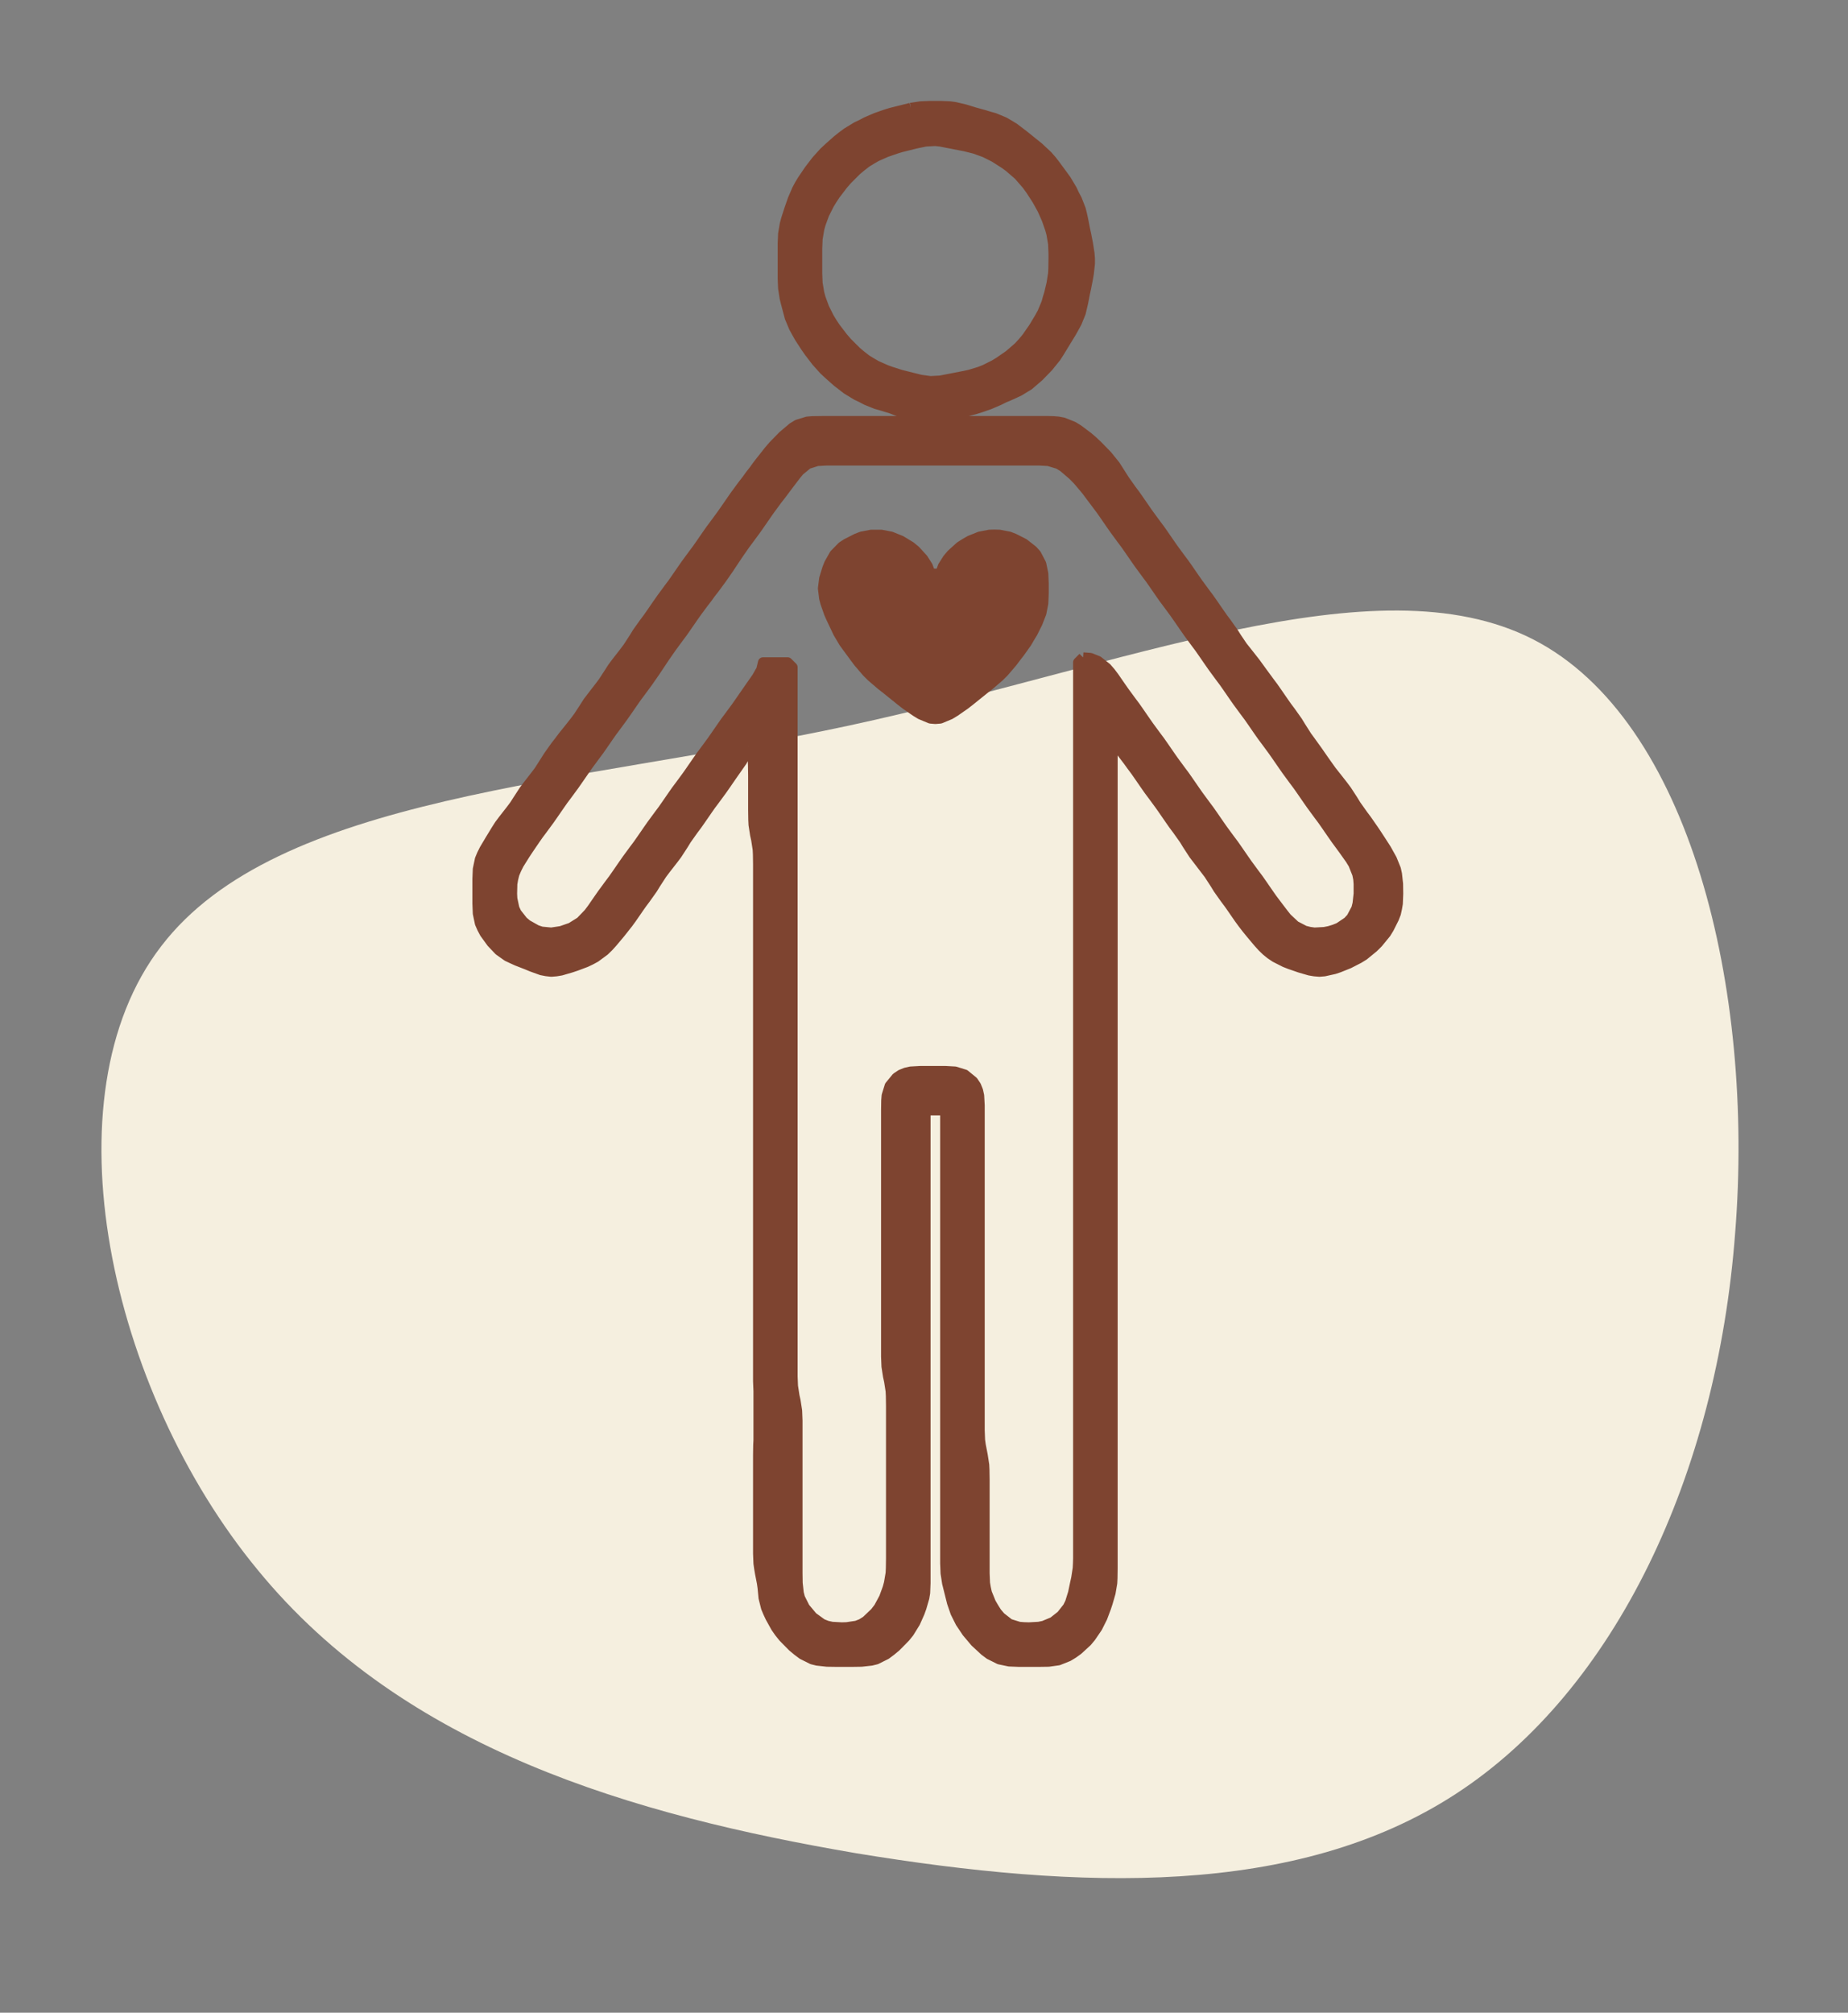
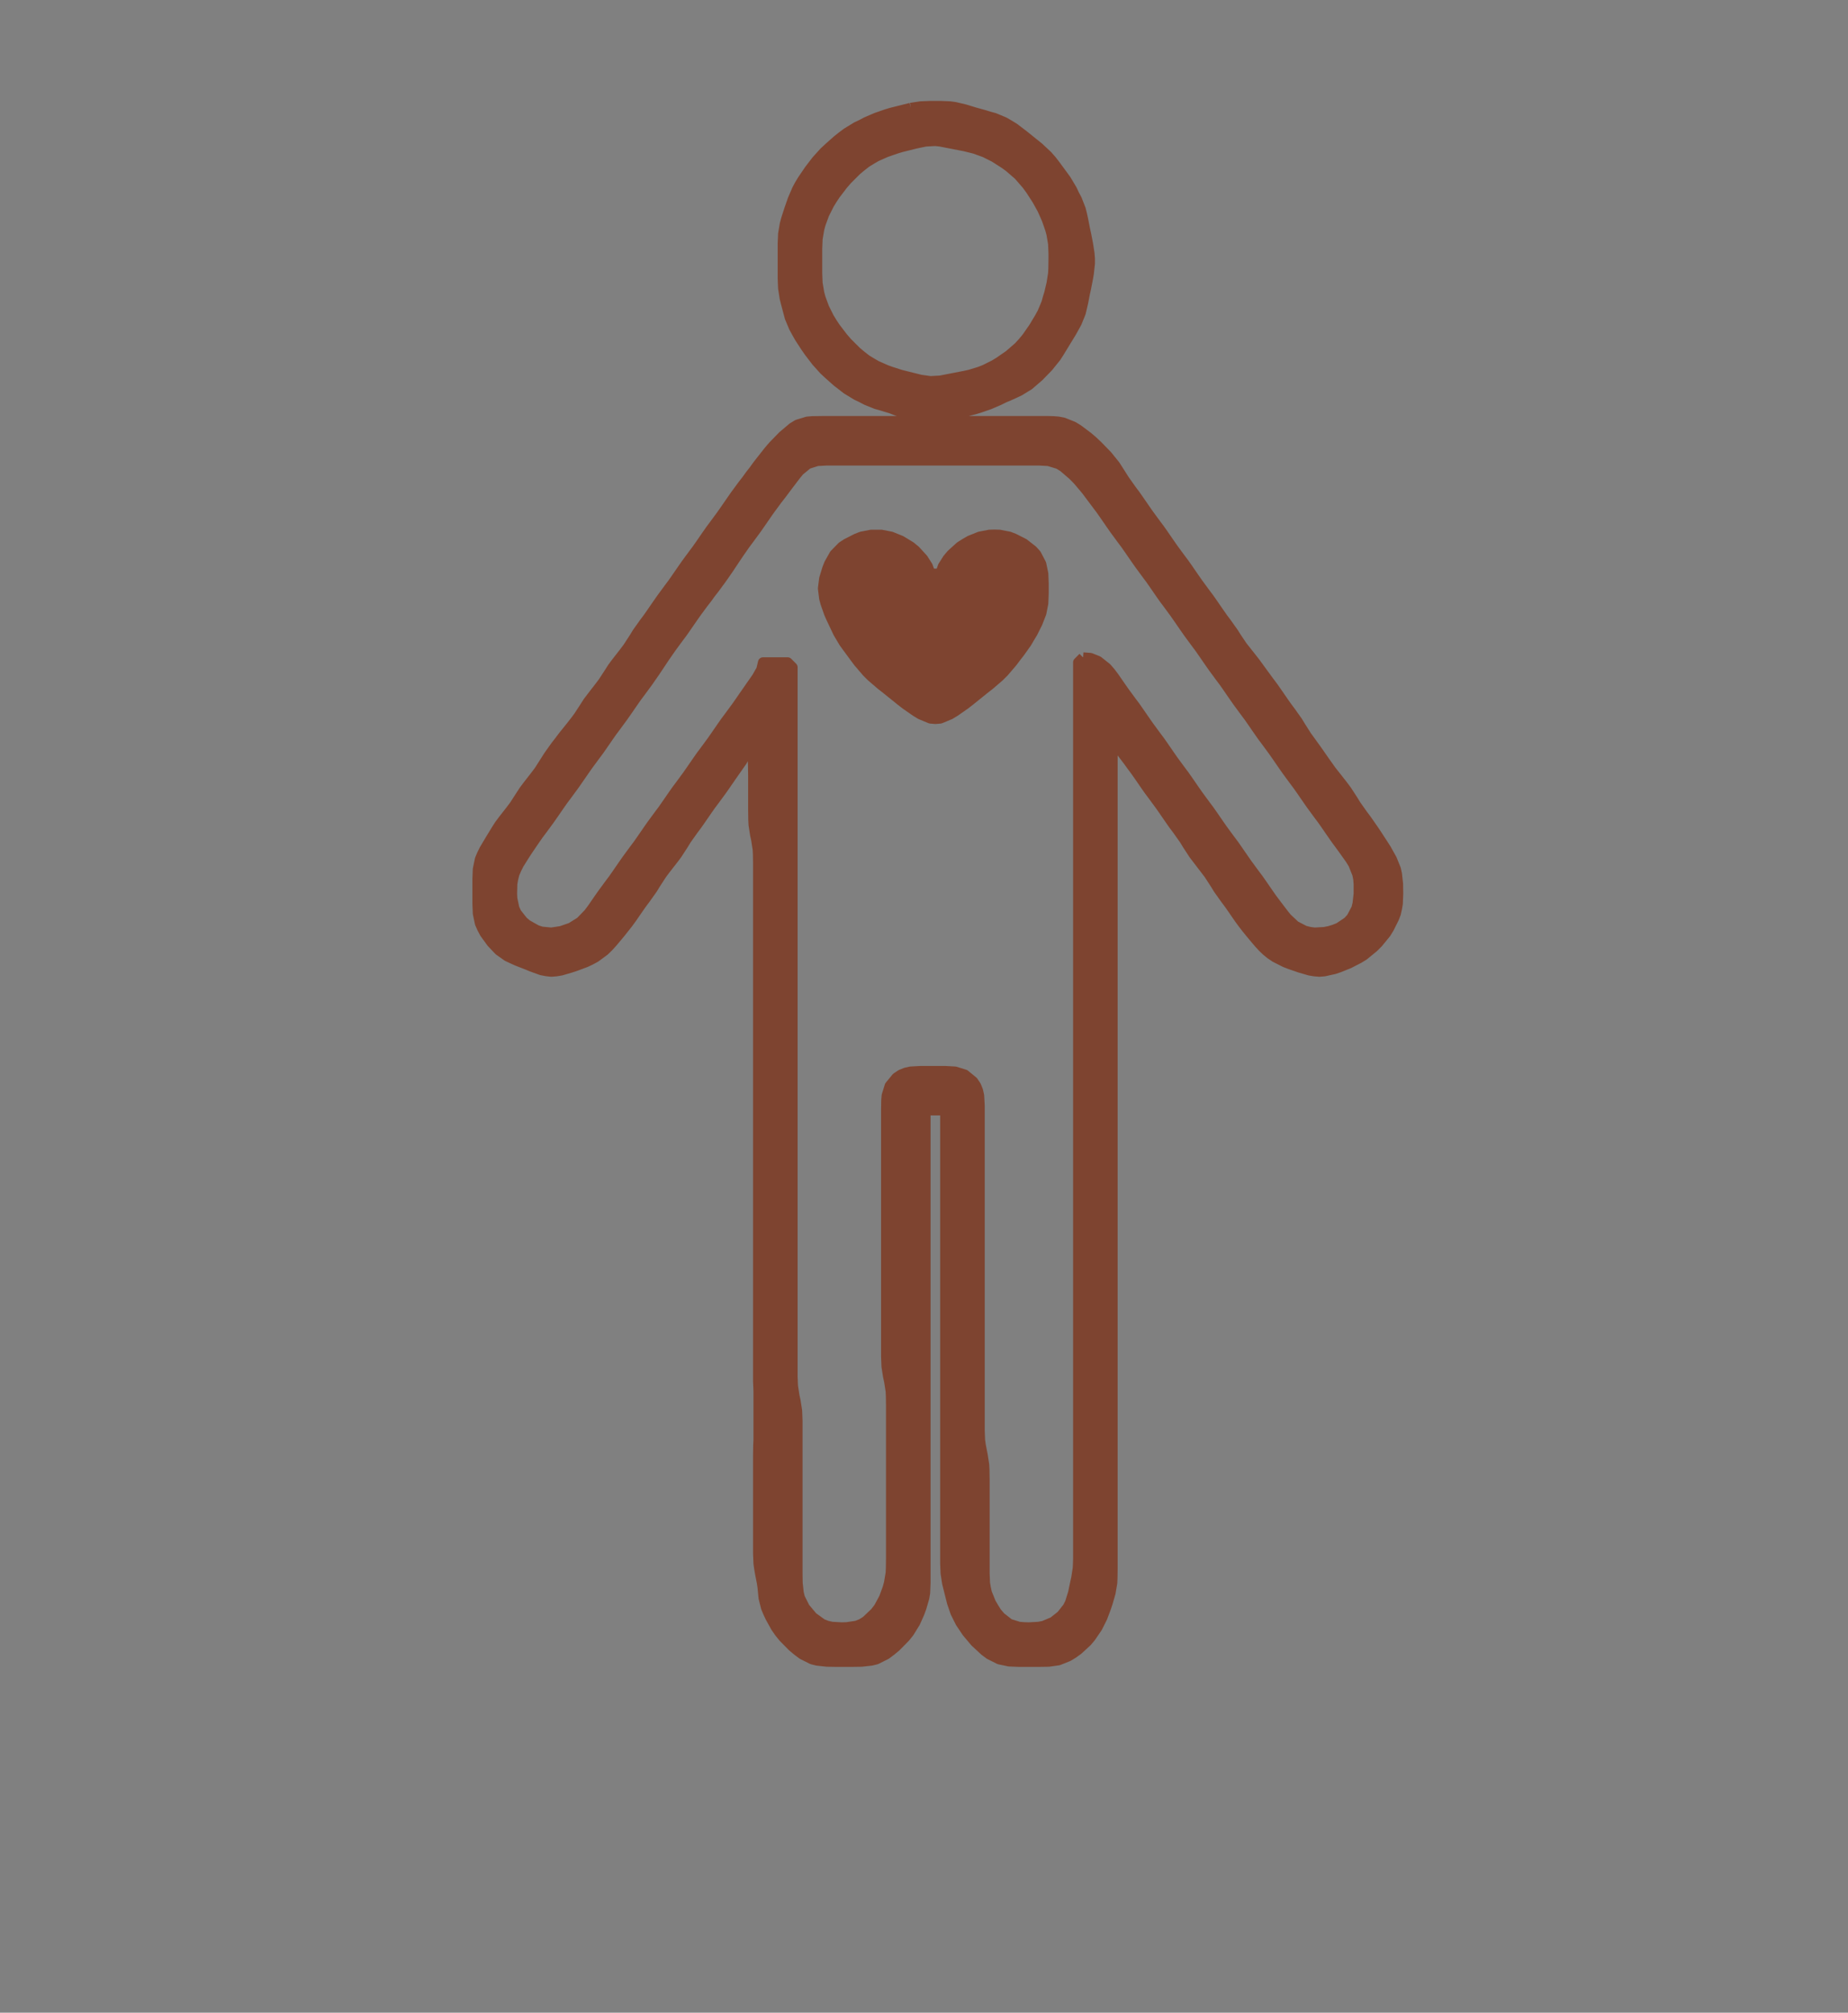
<svg xmlns="http://www.w3.org/2000/svg" width="100%" height="100%" viewBox="0 0 146 159" version="1.1" xml:space="preserve" style="fill-rule:evenodd;clip-rule:evenodd;stroke-linejoin:round;stroke-miterlimit:2;">
  <rect x="0" y="0" width="146" height="159" fill="#808080" stroke="none" />
  <g transform="matrix(1,0,0,1,-2337.38,-1788.76)">
    <g id="ArtBoard3" transform="matrix(1,0,0,0.909,2210.11,176.271)">
      <rect x="127.279" y="1773.05" width="145.34" height="174.085" style="fill:none;" />
      <g transform="matrix(1,0,0,1.1,-803.819,1657.23)">
        <g transform="matrix(-0.015,-0.964,-0.964,0.015,1009.5,206.624)">
-           <path d="M51.2,-45.1C58,-32.3 49.5,-11.5 45,11.1C40.5,33.7 40.1,58 27.8,67.7C15.6,77.4 -8.5,72.5 -23.4,60.6C-38.3,48.8 -44,30.1 -47.4,11.9C-50.7,-6.4 -51.6,-24.1 -43.3,-37.3C-35,-50.5 -17.5,-59.1 2.3,-60.9C22.2,-62.8 44.4,-57.9 51.2,-45.1Z" style="fill:rgb(245,239,223);fill-rule:nonzero;" />
-         </g>
+           </g>
        <g transform="matrix(0.389,0,0,0.389,568.917,-165.631)">
          <path d="M1116,720.389L1112,721.389L1111,721.694L1109,722.389L1107,723.25L1106,723.778L1105,724.25L1103,725.472L1102,726.222L1101.03,727L1099.22,728.611L1098.39,729.389L1096.86,731.083L1095.39,733L1094.03,735L1093.42,736L1092.89,737L1092.03,739L1091.33,741L1090.69,743L1090.42,744L1090.08,746L1090,748L1090,755L1090.08,757L1090.39,759L1090.64,760L1091.17,762L1091.44,763L1092.28,765L1092.83,766L1093.39,767L1094.69,769L1095.39,770L1096.14,770.972L1096.86,771.917L1098.39,773.611L1099.22,774.389L1101.03,776L1103,777.528L1105,778.75L1106,779.222L1107,779.75L1109,780.556L1110,780.833L1112,781.444L1113,781.833L1114,782.167L1116,782.75L1117,782.917L1118,782.972L1120,783L1121,783L1123,782.917L1125,782.611L1129,781.611L1130,781.306L1132,780.611L1134,779.75L1135,779.25L1136,778.833L1138,777.917L1140,776.694L1142,774.972L1143.92,773L1145.53,771L1146.17,770L1148.61,766L1149.17,765L1149.72,764L1150.53,762L1151,760L1151.39,758L1151.61,757L1152,755L1152.17,754L1152.39,752L1152.39,751L1152.31,750L1152,748L1151.61,746L1151.39,745L1151,743L1150.78,742L1150.53,741L1149.75,739L1149.22,738L1148.75,737L1147.56,735L1146.83,734L1145.36,732L1144.61,731.028L1143.78,730.083L1141.97,728.389L1141,727.611L1140,726.806L1139,726L1137,724.472L1136,723.861L1135,723.278L1133,722.444L1132,722.167L1131,721.861L1129,721.306L1127,720.694L1125,720.222L1124,720.083L1122,720L1120,720L1118,720.083L1116,720.389M1119,727.222L1121,727.111L1122,727.222L1126,728L1127,728.194L1129,728.694L1131,729.417L1133,730.417L1135,731.694L1136,732.417L1137.92,734.083L1139.58,736L1140.31,737L1141.61,739L1142.17,740L1142.72,741L1143.61,743L1144.31,745L1144.58,746L1144.92,748L1145,750L1145,751L1144.97,753L1144.92,754L1144.61,756L1144.14,758L1143.83,759L1143.56,760L1142.72,762L1142.17,763L1140.97,765L1139.58,767L1138.78,767.972L1137.92,768.917L1136,770.583L1134,771.972L1133,772.583L1131,773.583L1130,773.972L1128,774.583L1127,774.806L1125,775.194L1124,775.389L1122,775.778L1120,775.889L1118,775.611L1114,774.611L1112,773.972L1111,773.611L1109,772.722L1108,772.139L1107,771.528L1106,770.75L1105,769.917L1103.08,768L1102.22,767L1100.69,765L1100.03,764L1099.42,763L1098.42,761L1097.69,759L1097.42,758L1097.08,756L1097,754L1097,749L1097.08,747L1097.42,745L1097.69,744L1098.42,742L1099.42,740L1100.03,739L1100.69,738L1102.22,736L1103.08,735L1105,733.083L1106,732.25L1107,731.472L1108,730.861L1109,730.278L1111,729.389L1113,728.694L1114,728.389L1117,727.639L1119,727.222M1083,850L1083.72,851.5L1083.75,852.056L1083.94,853.056L1083.97,854L1084,856L1084,863L1084.03,865L1084.08,866L1084.39,868L1084.61,869L1084.92,871L1084.97,872L1085,874L1085,979L1085.08,981L1085.08,991L1085.03,992L1085,994L1085,1014L1085.08,1016L1085.22,1017L1085.39,1018L1085.78,1020L1085.92,1021L1086.11,1023L1086.61,1025L1087.03,1026L1087.5,1027L1088.61,1029L1089.31,1030L1090.11,1031L1092,1032.92L1093,1033.75L1094,1034.5L1096,1035.5L1097,1035.75L1099,1035.97L1101,1036L1104,1036L1106,1035.97L1108,1035.75L1109,1035.5L1111,1034.5L1112,1033.75L1113,1032.92L1114.89,1031L1115.69,1030L1116.92,1028L1117.81,1026L1118.17,1025L1118.75,1023L1118.92,1022L1119,1020L1119,924L1123,924L1123,1016L1123.08,1018L1123.39,1020L1124.39,1024L1125.08,1026L1126.08,1028L1127.42,1030L1129.08,1031.97L1131,1033.75L1132,1034.5L1134,1035.5L1136,1035.92L1138,1036L1142,1036L1144,1035.97L1146,1035.69L1148,1034.89L1149,1034.28L1149.97,1033.58L1151.78,1031.92L1152.58,1030.97L1153.92,1029L1154.92,1027L1155.67,1025L1156,1024L1156.58,1022L1156.92,1020L1156.97,1019L1157,1017L1157,849L1158.25,850.5L1159.42,852.056L1160.14,853L1160.86,854L1161.61,855L1162.31,856L1163.69,858L1164.39,859L1165.14,860L1166.61,862L1167.31,863L1168.69,865L1169.39,866L1170.14,867L1171.56,869L1172.17,870L1173.47,872L1176.53,876L1177.83,878L1178.44,879L1179.86,881L1180.61,882L1181.31,883L1182.69,885L1183.42,886L1184.19,887L1185,888L1186.61,889.917L1187.39,890.778L1188.22,891.583L1189.08,892.278L1190.03,892.917L1192,893.917L1193,894.306L1195,895L1197,895.583L1198,895.75L1199,895.833L1200,895.75L1202,895.306L1203,894.972L1205,894.167L1207,893.139L1208,892.528L1209.97,890.917L1210.92,889.972L1212.53,888L1213.14,887L1214.14,885L1214.53,884L1214.75,883L1214.92,882L1215,880L1214.97,878L1214.75,876L1214.53,875L1213.72,873L1212.61,871L1211.97,870L1210.67,868L1210,867L1208.61,865L1207.86,864L1206.44,862L1205.83,861L1204.53,859L1203.78,858L1203,857L1201.42,855L1200,853L1198.61,851L1197.17,849L1196.44,848L1195.17,846L1194.56,845L1193.14,843L1192.39,842L1191.69,841L1190.31,839L1189.61,838L1188.86,837L1187.39,835L1186,833.083L1184.67,831.389L1183.39,829.778L1182.17,827.972L1181.56,827L1180.14,825L1179.39,824L1178.69,823L1177.31,821L1176.61,820L1175.86,819L1174.39,817L1173.69,816L1172.31,814L1171.61,813L1170.86,812L1169.39,810L1168.69,809L1167.31,807L1166.61,806L1165.86,805L1164.39,803L1163.69,802L1162.31,800L1161.61,799L1160.86,798L1159.44,796L1158.17,794L1157.53,793L1155.92,791L1154,789.028L1153,788.083L1152,787.222L1150,785.722L1149,785.111L1147,784.306L1146,784.111L1145,784.028L1144,784L1098,784L1096,784.028L1095,784.111L1093,784.722L1092,785.333L1090,787.028L1088.08,789L1087.22,790L1085.64,792L1084.86,793L1084.14,794L1083.36,795L1082.64,796L1081.86,797L1080.39,799L1079.69,800L1078.31,802L1077.61,803L1076.14,805L1075.39,806L1074.69,807L1073.31,809L1072.61,810L1071.86,811L1070.39,813L1069.69,814L1068.31,816L1067.61,817L1066.86,818L1065.39,820L1064.69,821L1063.31,823L1062.61,824L1061.86,825L1060.44,827L1059.83,828L1058.53,830L1057.78,831L1056.22,833L1055.47,834L1054.83,835L1053.53,837L1052.78,838L1052,839L1050.47,841L1049.83,842L1048.53,844L1047.78,845L1047,846L1045.39,848L1044.64,849L1043.86,850L1042.44,852L1041.17,854L1040.53,855L1039.78,856L1038.22,858L1037.47,859L1036.17,861L1035.53,862L1034.78,863L1033.22,865L1032.47,866L1031.83,867L1030.61,869L1029.42,871L1028.92,872L1028.5,873L1028.08,875L1028,877L1028,882L1028.08,884L1028.5,886L1028.94,887L1029.47,888L1030.86,889.917L1032.39,891.528L1034.08,892.722L1035.03,893.167L1036,893.611L1038,894.389L1039,894.806L1041,895.528L1042,895.722L1043,895.833L1044,895.75L1045,895.583L1047,895L1048,894.667L1050,893.917L1051,893.444L1051.97,892.917L1053.78,891.583L1054.61,890.778L1055.39,889.917L1057,888L1058.58,886L1059.31,885L1060.69,883L1061.39,882L1062.14,881L1063.56,879L1064.17,878L1065.47,876L1066.22,875L1067.78,873L1068.53,872L1069.83,870L1070.44,869L1071.86,867L1072.61,866L1073.31,865L1074.69,863L1075.39,862L1076.14,861L1077.61,859L1078.31,858L1079.69,856L1080.39,855L1081.75,853.056L1082.31,852.056L1082.64,851.5L1083,850M1151,832L1150,833L1150,1015L1149.97,1016L1149.92,1017L1149.61,1019L1149.39,1020L1148.97,1022L1148.36,1023.97L1147.89,1024.92L1146.58,1026.58L1144.92,1027.89L1143,1028.69L1142,1028.89L1140,1029L1139,1028.97L1138,1028.89L1136.03,1028.28L1134.25,1026.89L1133.47,1025.97L1132.86,1025L1132.28,1024L1131.47,1022L1131.25,1021L1131.08,1020L1131,1018L1131,999L1130.97,997L1130.92,996L1130.61,994L1130.22,992L1130.08,991L1130,989L1130,923L1129.89,921L1129.67,920L1129.28,919.028L1128.67,918.111L1126.97,916.722L1125,916.111L1123,916L1118,916L1116,916.111L1115,916.333L1114.03,916.722L1113.11,917.333L1111.72,919.028L1111.11,921L1111.03,922L1111,924L1111,974L1111.08,976L1111.39,978L1111.61,979L1111.92,981L1111.97,982L1112,984L1112,1015L1111.97,1017L1111.92,1018L1111.58,1020L1111.31,1021L1110.58,1023L1109.5,1025L1108.75,1025.97L1106.97,1027.67L1106,1028.28L1105,1028.67L1103,1028.97L1102,1029L1100,1028.89L1099,1028.67L1098,1028.28L1096.08,1026.89L1094.5,1025L1093.5,1023L1093.25,1022L1093.03,1020L1093,1018L1093,987L1092.92,985L1092.61,983L1092.39,982L1092.08,980L1092,978L1092,834L1091,833L1086,833L1085.64,834.5L1085.31,835.056L1084.75,836.056L1083.39,838L1082,840L1081.31,841L1080.61,842L1079.14,844L1078.39,845L1077.69,846L1076.31,848L1075.61,849L1074.14,851L1073.39,852L1072.69,853L1071.31,855L1070.61,856L1069.14,858L1068.39,859L1067.69,860L1066.31,862L1065.61,863L1064.86,864L1063.39,866L1062.69,867L1061.31,869L1060.61,870L1059.86,871L1058.39,873L1057.69,874L1056.31,876L1055.61,877L1054.86,878L1053.39,880L1052.69,881L1051.31,883L1050.58,883.972L1048.92,885.694L1047,886.889L1045,887.583L1043,887.889L1041,887.694L1040,887.361L1038.08,886.278L1037.25,885.583L1035.94,883.917L1035.5,882.972L1035.08,881L1035.03,880L1035.08,878L1035.25,877L1035.5,876L1035.92,875L1036.42,874L1037.67,872L1038.33,871L1039.69,869L1040.39,868L1041.14,867L1042.61,865L1043.31,864L1044.69,862L1045.39,861L1046.14,860L1047.61,858L1048.31,857L1049.69,855L1050.39,854L1051.86,852L1052.61,851L1053.31,850L1054.69,848L1055.39,847L1056.14,846L1057.61,844L1058.31,843L1059.69,841L1060.39,840L1061.14,839L1062.61,837L1064,835L1064.67,834L1066,832L1067.39,830L1068.86,828L1069.61,827L1070.31,826L1071.69,824L1072.39,823L1073.86,821L1074.64,820L1075.36,819L1076.14,818L1077.61,816L1078.31,815L1079,814L1080.33,812L1081,811L1082.39,809L1083.14,808L1084.61,806L1085.31,805L1086.69,803L1087.39,802L1088.86,800L1089.64,799L1091.14,797L1092.64,795.028L1093.39,794.111L1095.08,792.722L1097,792.111L1099,792L1142,792L1144,792.111L1146,792.722L1147,793.333L1148.97,795.028L1149.92,796L1151.61,798L1154.61,802L1155.31,803L1156.69,805L1157.39,806L1158.86,808L1159.61,809L1160.31,810L1161.69,812L1162.39,813L1163.86,815L1164.61,816L1165.31,817L1166.69,819L1167.39,820L1168.14,821L1169.61,823L1170.31,824L1171.69,826L1172.39,827L1173.86,829L1174.61,830L1175.31,831L1176.69,833L1177.39,834L1178.86,836L1179.61,837L1180.31,838L1181.69,840L1182.39,841L1183.86,843L1184.61,844L1185.31,845L1186.69,847L1187.39,848L1188.14,849L1189.61,851L1190.31,852L1191.69,854L1192.39,855L1193.86,857L1194.61,858L1195.31,859L1196.69,861L1197.39,862L1198.86,864L1199.61,865L1200.31,866L1201.69,868L1202.39,869L1203.86,871L1205.28,873L1205.89,874L1206.69,876L1206.89,877L1206.97,878L1206.97,880L1206.75,882L1206.5,883L1205.5,884.889L1204.75,885.694L1202.97,886.889L1202,887.278L1201,887.583L1200,887.778L1198,887.889L1197,887.75L1196,887.5L1194.08,886.5L1192.39,884.917L1191.64,883.972L1190.14,882L1189.39,881L1188.69,880L1187.31,878L1186.61,877L1185.86,876L1184.39,874L1183.69,873L1182.31,871L1181.61,870L1180.86,869L1179.39,867L1178.69,866L1177.31,864L1176.61,863L1175.86,862L1174.39,860L1173.69,859L1172.31,857L1171.61,856L1170.86,855L1169.39,853L1168.69,852L1167.31,850L1166.61,849L1165.86,848L1164.39,846L1163.69,845L1162.31,843L1161.61,842L1160.86,841L1159.39,839L1158.69,838L1157.31,836L1156.58,835.028L1155.78,834.111L1154.03,832.722L1152.5,832.111L1151,832M1122,815L1120,815L1119.47,813.5L1118.5,811.972L1116.92,810.25L1115.97,809.472L1114,808.278L1112,807.472L1110,807.083L1108,807.083L1106,807.472L1105,807.861L1103.03,808.861L1102.08,809.472L1100.5,811.083L1099.42,813L1099.03,814L1098.42,816L1098.17,818L1098.42,820L1098.69,821L1099.39,823L1099.83,824L1100.78,826L1101.25,827L1102.44,829L1103.17,830L1104.64,832L1105.39,833L1107.08,834.972L1108.03,835.917L1110,837.611L1111,838.389L1113,840L1114,840.806L1115,841.583L1117,842.972L1118,843.583L1120,844.417L1121,844.5L1122,844.417L1124,843.583L1125,842.972L1127,841.583L1128,840.806L1129,840L1131,838.389L1132,837.611L1133.97,835.917L1134.92,834.972L1136.61,833L1137.36,832L1138.14,831L1139.56,829L1140.14,828L1140.75,827L1141.75,825L1142.53,823L1142.92,821L1143,819L1143,817L1142.92,815L1142.5,813L1141.5,811.083L1140.75,810.25L1138.97,808.861L1137,807.861L1136,807.472L1134,807.083L1133,807.056L1132,807.083L1130,807.472L1128,808.278L1127,808.861L1126.03,809.472L1124.25,811.083L1123.5,811.972L1122.53,813.5L1122,815" style="fill:rgb(126,68,48);fill-rule:nonzero;stroke:rgb(126,68,48);stroke-width:2.05px;" />
        </g>
      </g>
    </g>
  </g>
</svg>